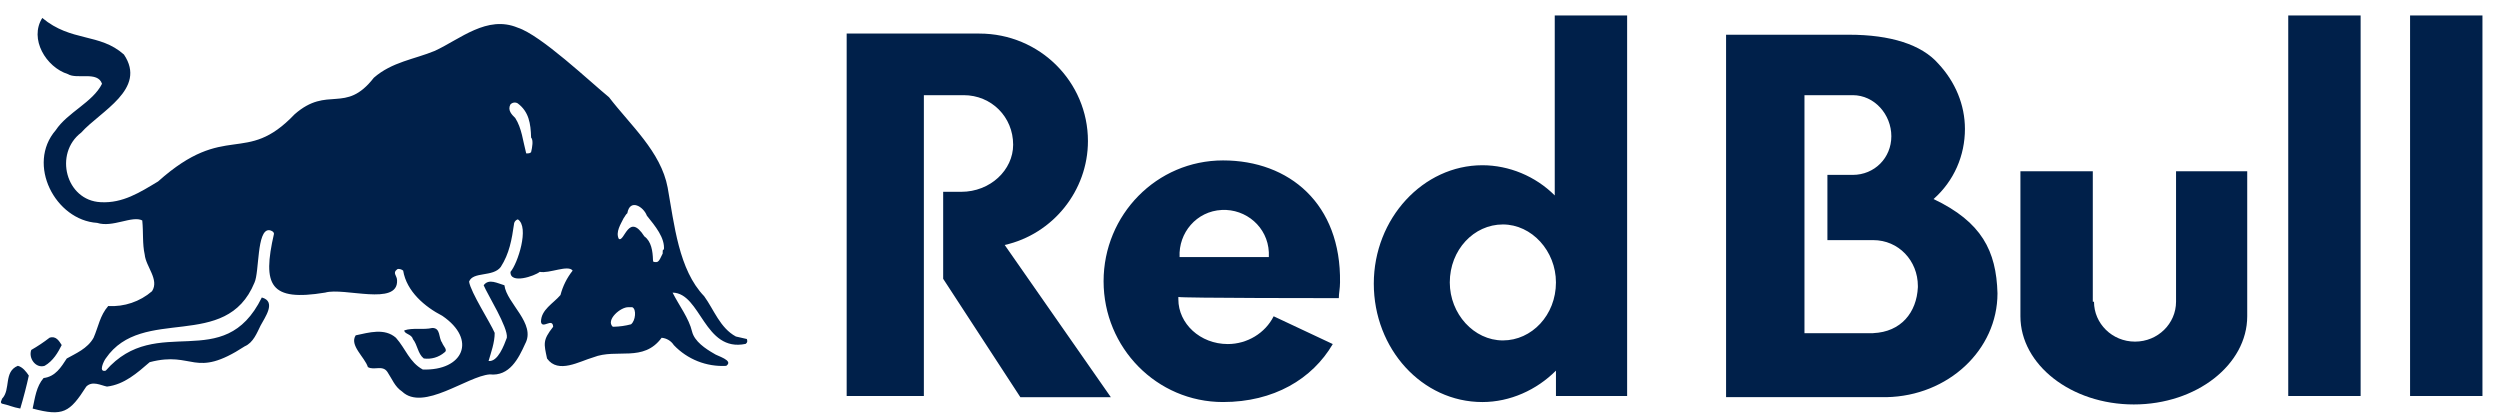
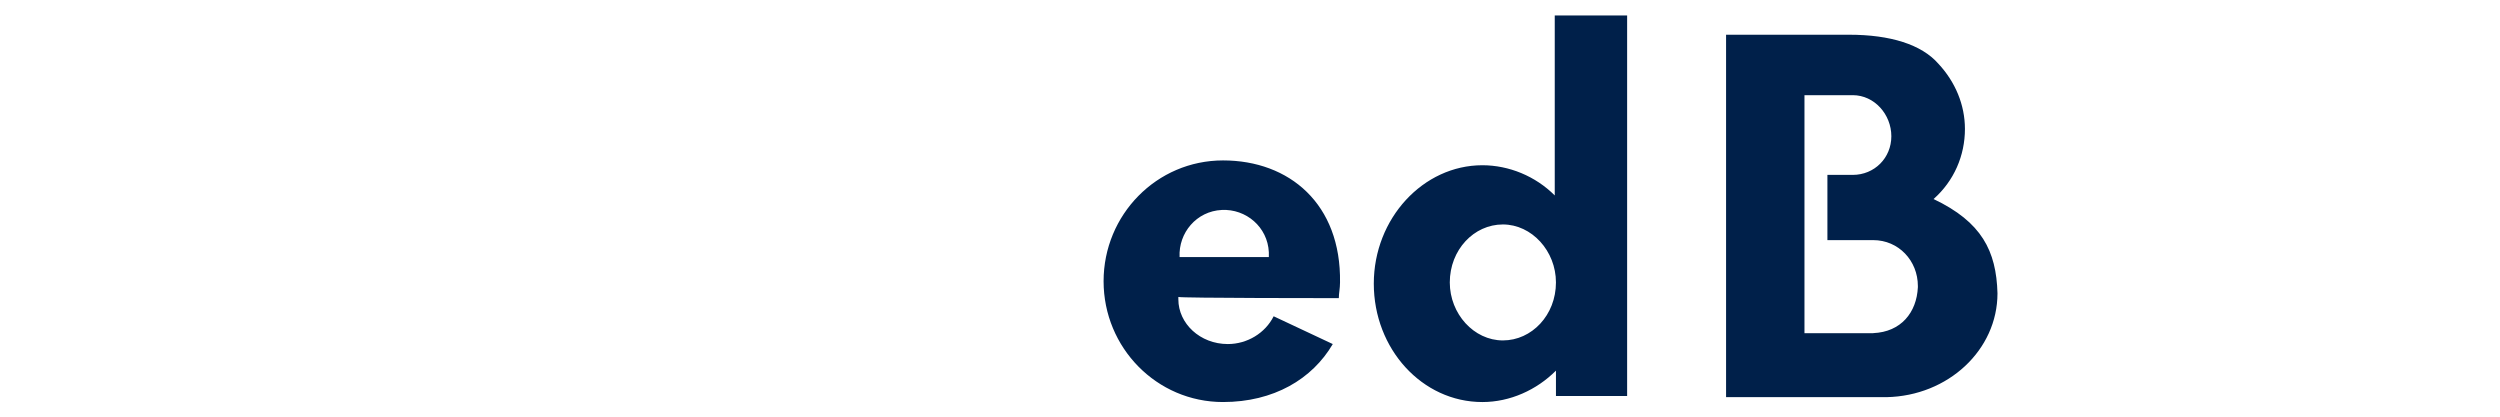
<svg xmlns="http://www.w3.org/2000/svg" height="18" viewBox="0 0 108 18" width="108">
  <g fill="#00204a" fill-rule="evenodd" transform="translate(.042 .667)">
-     <path d="m31.748 13.87c-.684-.369-.948-1.16-1.369-1.74-1.102-1.142-1.289-3.095-1.578-4.694-.291-1.553-1.615-2.701-2.533-3.902-.815-.666-2.941-2.683-3.944-3.006-1.324-.552-2.479.491-3.582 1.002-.895.369-1.843.474-2.633 1.16-1.24 1.593-1.985.318-3.424 1.58-2.141 2.248-2.953.27-5.897 2.901-.789.474-1.527.949-2.479.896-1.514-.071-2.029-2.108-.843-3.006.826-.925 2.855-1.877 1.846-3.373-1.048-.935-2.281-.537-3.527-1.58-.575.903.16 2.127 1.106 2.426.388.241 1.289-.143 1.474.419-.399.8-1.489 1.233-2 2.005-1.275 1.474-.016 3.89 1.79 4.003.667.217 1.518-.329 1.949-.105.053.527 0 1.002.106 1.477.048.519.639 1.077.316 1.58-.524.452-1.203.681-1.893.64-.36.414-.42.885-.632 1.371-.263.474-.789.685-1.159.896-.243.371-.486.782-1.001.844-.316.369-.369.844-.473 1.319 1.317.349 1.599.172 2.317-.95.264-.263.632-.052.895 0 .748-.089 1.306-.59 1.844-1.054 1.916-.502 1.898.755 4.107-.686.37-.158.527-.58.685-.897.185-.353.695-1.034.053-1.212-1.653 3.351-4.532.624-6.742 3.16-.338.094-.076-.433 0-.528 1.586-2.313 5.192-.276 6.424-3.272.216-.46.094-2.295.632-2.268.053 0 .211.053.211.158-.512 2.237-.174 2.931 2.211 2.539.816-.237 3.156.597 3.107-.527 0-.211-.211-.316 0-.474.052-.053.211 0 .263.052.149.903.94 1.565 1.69 1.952 1.514 1.031.902 2.378-.843 2.32-.579-.316-.737-.897-1.159-1.371-.492-.432-1.165-.226-1.738-.106-.284.43.391.942.526 1.372.264.158.632-.106.843.21.211.316.316.633.632.844.913.877 2.817-.664 3.791-.738.851.093 1.24-.684 1.527-1.319.48-.878-.797-1.746-.895-2.531-.291-.08-.676-.308-.896 0 .161.393 1.065 1.829 1.001 2.268-.118.317-.387 1.053-.789 1.002.106-.369.264-.79.264-1.213-.192-.451-1.038-1.755-1.106-2.215.168-.446 1.032-.187 1.368-.633.37-.58.474-1.16.58-1.898.023-.076.082-.136.158-.159.513.331-.009 1.918-.317 2.268-.029.546 1.046.181 1.264 0 .407.085 1.232-.322 1.421-.053-.247.311-.426.671-.526 1.055-.316.369-.842.633-.842 1.16.057.332.503-.203.526.211-.459.583-.401.724-.264 1.371.481.677 1.401.12 2.001-.052 1.014-.398 2.156.232 2.949-.844.215.018.409.135.526.316.587.617 1.414.945 2.264.897.345-.24-.409-.429-.526-.528-.369-.211-.843-.527-.948-.949-.139-.589-.563-1.128-.843-1.687 1.23.018 1.359 2.59 3.156 2.215.088-.061.079-.126.053-.211zm-8.847-7.963c-.053.053-.106.053-.211.053-.141-.533-.19-1.089-.474-1.53-.148-.144-.338-.333-.211-.58.079-.092.212-.114.317-.053.482.361.563.864.579 1.477.105.105.052.422 0 .633zm4.317 7.436c-.241.064-.488.099-.737.105h-.052c-.312-.288.338-.862.684-.844h.158c.193.08.143.589-.053.739m1.369-3.059c-.059.103-.149.371-.263.369-.114-.002-.163.017-.158-.105-.01-.354-.068-.79-.37-1.002-.687-1.071-.861.271-1.106.105-.147-.298.085-.635.211-.896.059-.071.082-.153.158-.211.113-.649.704-.279.843.105.363.451.789.96.737 1.477-.053-.053-.053.053-.053.158m-26.699 4.852c.369-.211.579-.58.737-.897-.113-.177-.25-.411-.526-.316-.25.194-.514.37-.789.527-.132.359.197.81.579.686m-1.159 0c-.625.256-.294 1.028-.684 1.424 0 .052-.106.158 0 .211.263.052.473.158.789.211.141-.472.277-.996.369-1.424-.106-.159-.264-.369-.474-.422m17.062-1.16c.211.263.211.632.474.843.322.045.648-.051.895-.263.158-.106-.053-.264-.105-.422-.159-.211-.053-.633-.421-.633-.399.093-.836-.023-1.211.105 0 .159.316.159.369.37" />
    <g transform="translate(36.533)">
-       <path d="m53.886 12.369c0 .939.782 1.722 1.772 1.722s1.772-.783 1.772-1.722v-5.637h3.075v6.263c0 2.088-2.189 3.81-4.899 3.81s-4.899-1.722-4.899-3.81v-6.263h3.127v5.637zm13.654 4.071h3.127v-16.44h-3.127zm-5.263 0h3.127v-16.44h-3.127zm-57.221-12.995h-1.72v12.995h-3.335v-15.657h5.733c2.606 0 4.69 2.088 4.69 4.645 0 2.14-1.511 4.019-3.596 4.488l4.586 6.576h-3.909l-3.335-5.115v-3.758h.782c1.251 0 2.241-.939 2.241-2.035 0-1.2-.938-2.14-2.137-2.14z" />
      <path d="m14.383 10.438c-.052-1.044.73-1.983 1.824-2.035 1.042-.052 1.98.731 2.032 1.827v.209zm6.879 1.774c0-.209.052-.418.052-.678.052-3.392-2.189-5.271-5.055-5.271s-5.159 2.349-5.159 5.219c0 2.87 2.293 5.219 5.159 5.219 2.189 0 3.856-.992 4.742-2.505l-2.554-1.2c-.365.731-1.147 1.2-1.98 1.2-1.199 0-2.137-.887-2.137-1.931v-.104c.052.052 6.931.052 6.931.052zm7.087 1.827c-1.251 0-2.293-1.148-2.293-2.505 0-1.409 1.042-2.505 2.293-2.505 1.251 0 2.293 1.148 2.293 2.505 0 1.409-1.042 2.505-2.293 2.505zm5.368 2.401v-16.44h-3.127v7.776c-.834-.835-1.98-1.305-3.127-1.305-2.554 0-4.69 2.296-4.69 5.115 0 2.818 2.085 5.115 4.69 5.115 1.199 0 2.345-.522 3.179-1.357v1.096zm10.631-2.714h-2.97v-10.282h2.085c.938 0 1.668.835 1.668 1.774s-.73 1.67-1.668 1.67h-1.094v2.818h1.98c1.094 0 1.928.887 1.928 1.983v.052c-.052 1.096-.73 1.931-1.928 1.983m2.606-5.793c.886-.783 1.355-1.879 1.355-3.027 0-1.044-.417-2.035-1.147-2.818-.73-.835-2.085-1.253-3.856-1.253h-5.316v15.657h6.931c2.658-.052 4.794-2.035 4.794-4.488-.052-1.827-.677-3.079-2.762-4.071" />
    </g>
  </g>
</svg>